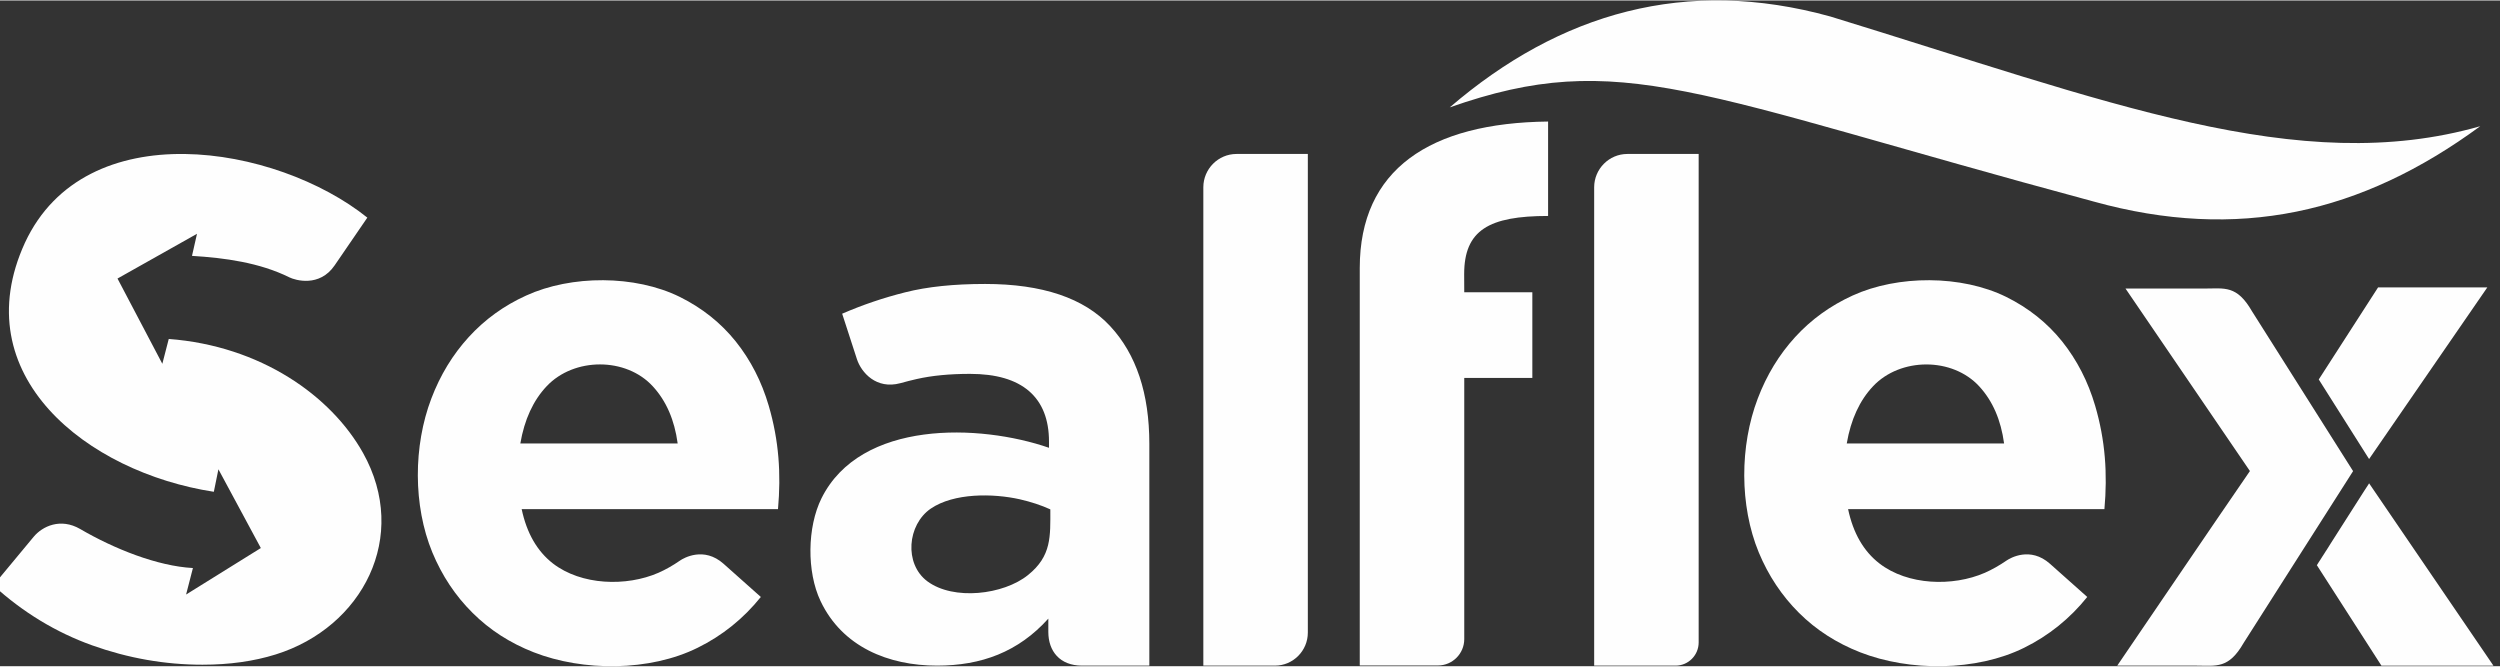
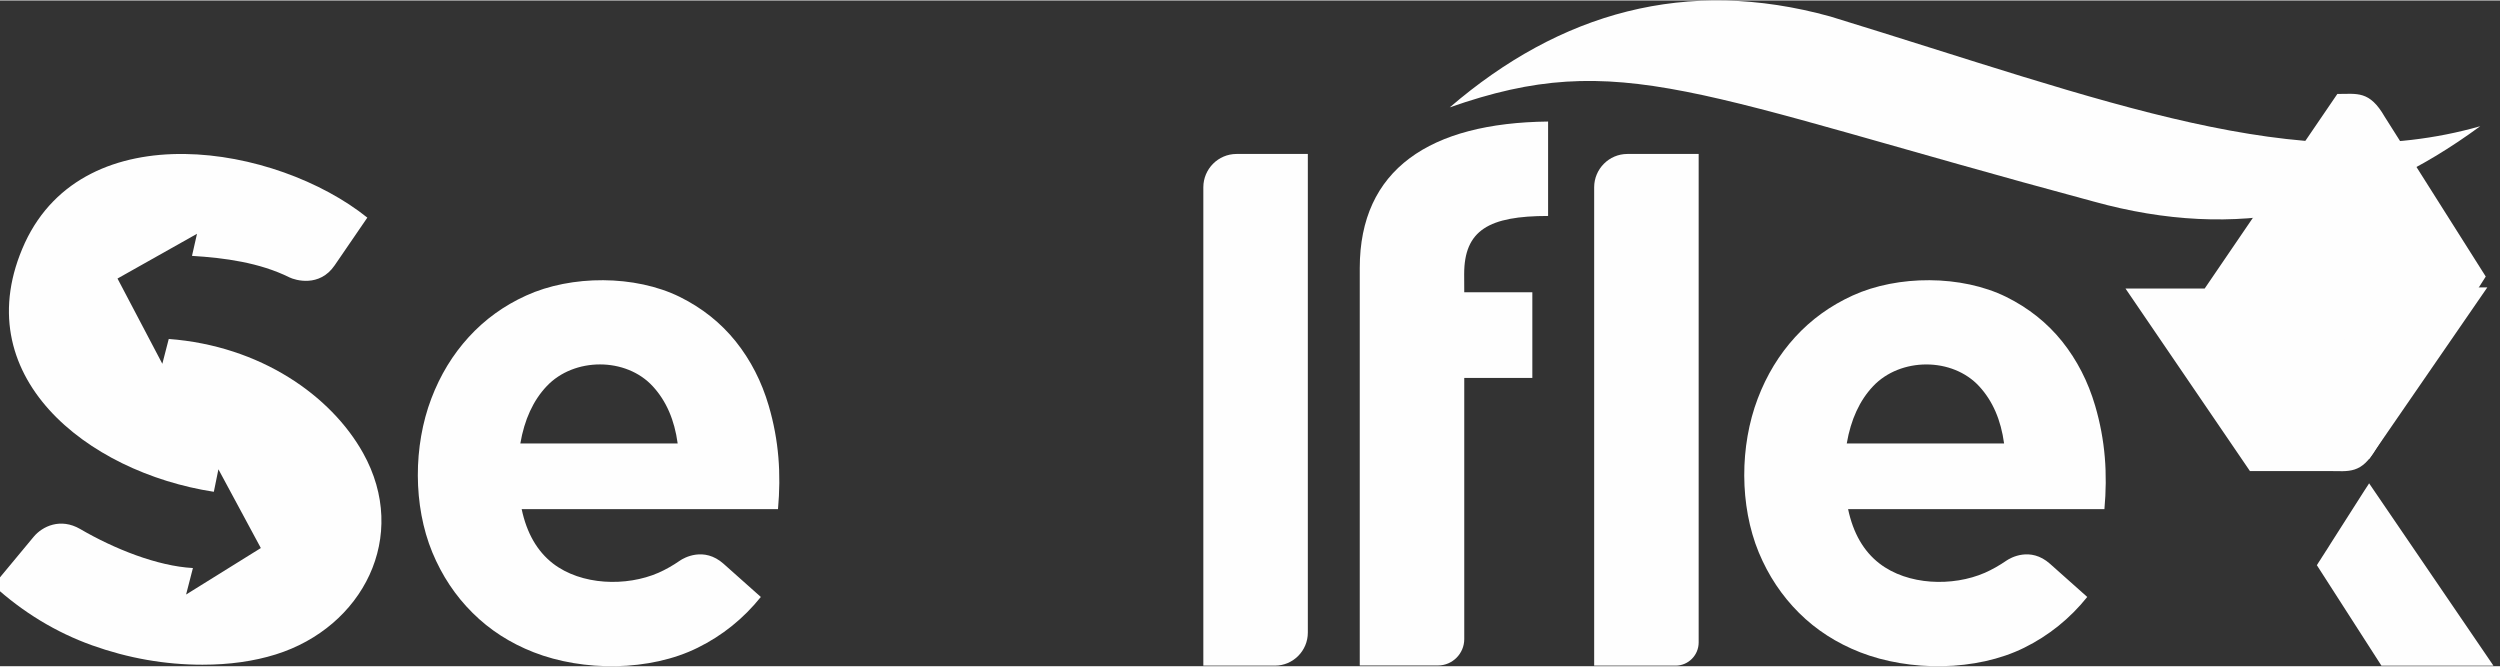
<svg xmlns="http://www.w3.org/2000/svg" xml:space="preserve" width="300px" height="80px" version="1.1" shape-rendering="geometricPrecision" text-rendering="geometricPrecision" image-rendering="optimizeQuality" fill-rule="evenodd" clip-rule="evenodd" viewBox="0 0 300 79.89">
  <rect x="0" y="0" width="300" height="79.89" fill="#333333" stroke="none" />
  <g id="Layer_x0020_1">
    <g id="_2710495276848">
      <path fill="#FEFEFE" fill-rule="nonzero" d="M92.25 48.64c-0.85,-2.9 -2.17,-5.48 -3.96,-7.72 -1.79,-2.23 -4.03,-4.02 -6.72,-5.35 -5.36,-2.64 -13,-2.64 -18.43,-0.16 -2.67,1.21 -4.96,2.87 -6.89,4.98 -1.92,2.1 -3.42,4.56 -4.49,7.38 -2.16,5.67 -2.2,12.83 0.12,18.46 1.16,2.79 2.76,5.21 4.83,7.26 2.06,2.05 4.5,3.62 7.34,4.73 5.93,2.32 13.92,2.3 19.66,-0.54 2.97,-1.46 5.5,-3.5 7.59,-6.1 -1.49,-1.32 -2.98,-2.65 -4.47,-3.98 -2.37,-2.11 -4.8,-0.68 -5.21,-0.4 -0.88,0.61 -1.75,1.1 -2.61,1.48 -3.86,1.68 -9.25,1.51 -12.66,-1.12 -1.89,-1.47 -3.14,-3.64 -3.75,-6.52l30.76 0c0.38,-4.23 0.11,-8.24 -1.11,-12.4zm-10.93 4.52l-18.88 0c0.49,-2.87 1.55,-5.17 3.17,-6.88 3.27,-3.46 9.51,-3.5 12.74,0.04 1.6,1.74 2.59,4.02 2.97,6.84z" />
      <path fill="#FEFEFE" fill-rule="nonzero" d="M20.25 40.62l-0.77 2.98 -5.38 -10.23 9.54 -5.37 -0.6 2.65c3.91,0.24 8.1,0.8 11.69,2.58 0.71,0.35 3.61,1.21 5.42,-1.43l3.93 -5.74c-10.94,-8.77 -33.83,-12.6 -41.09,3.02 -7.28,15.88 7.43,27.54 22.67,29.88l0.55 -2.7 5.09 9.45 -8.97 5.58 0.82 -3.18c-4.25,-0.23 -9.43,-2.29 -13.54,-4.69 -2.34,-1.35 -4.51,-0.34 -5.58,0.95l-4.83 5.82c3.55,3.23 7.5,5.63 11.84,7.19 4.33,1.55 8.76,2.33 13.26,2.33 3.22,0 6.15,-0.41 8.78,-1.23 10.44,-3.26 16.1,-14.15 10.48,-24.19 -3.84,-6.86 -12.29,-12.84 -23.31,-13.67z" />
      <path fill="#FEFEFE" fill-rule="nonzero" d="M148.38 18.42l8.56 0 0 57.44c0,2.18 -1.77,3.96 -3.94,3.96l-8.6 0 0 -57.4c0,-2.2 1.79,-4 3.98,-4z" />
-       <path fill="#FEFEFE" fill-rule="nonzero" d="M137.92 79.82l0 -26.63c0,-6.03 -1.57,-10.74 -4.7,-14.11 -3.13,-3.37 -8.14,-5.06 -15.01,-5.06 -3.74,0 -6.93,0.33 -9.57,1 -2.64,0.66 -5.16,1.52 -7.58,2.57l1.77 5.45c0.53,1.62 2.33,3.66 5.2,2.89 0.67,-0.18 1.33,-0.36 1.97,-0.5 1.85,-0.42 3.98,-0.62 6.4,-0.62 3.13,0 5.49,0.69 7.09,2.07 1.59,1.38 2.39,3.4 2.39,6.06l0 0.74c-8.32,-2.88 -22.61,-3.37 -27.3,6.06 -1.72,3.47 -1.78,8.81 -0.12,12.32 2.61,5.52 8.17,7.76 13.98,7.76 5.31,0 9.75,-1.63 13.36,-5.64l0 1.6c0,2.29 1.37,4.04 4.03,4.04l8.09 0zm-14.56 -10.87c-2.94,2.37 -8.93,3.09 -12.08,0.75 -2.81,-2.1 -2.4,-6.79 0.41,-8.72 2.79,-1.9 7.47,-1.84 10.69,-1.12 1.34,0.31 2.57,0.71 3.66,1.21 0,3.23 0.17,5.59 -2.68,7.88z" />
      <path fill="#FEFEFE" fill-rule="nonzero" d="M297.63 15.09c-21.77,6.23 -44.8,-2.99 -77.97,-13.16 -17.32,-4.8 -32.45,-0.47 -45.69,10.9 20.5,-7.2 29.34,-1.59 77.27,11.3 17.32,4.8 32.11,1.44 46.39,-9.04z" />
      <path fill="#FEFEFE" fill-rule="nonzero" d="M175.71 35.02c0,-0.39 -0.01,-1.85 -0.01,-2.18 0,-5.28 2.97,-6.98 10.07,-6.98l0 -11.33c-14.19,0.16 -22.6,5.74 -22.6,17.58l0 40.26 0 0.84 0 0.86 0 0.87 0 0.87 0 3.99 4.21 0 2.05 0 0.02 0 1.93 0 1.19 0c1.72,0 3.14,-1.42 3.14,-3.16l0 -0.35 0 -3.92 0 -27.07 8.17 0 0 -4.25 0 -6.03 -8.17 0z" />
      <path fill="#FEFEFE" fill-rule="nonzero" d="M251.42 48.64c-0.85,-2.9 -2.17,-5.47 -3.96,-7.72 -1.79,-2.23 -4.03,-4.02 -6.72,-5.35 -5.36,-2.64 -13,-2.64 -18.43,-0.16 -2.67,1.22 -4.96,2.87 -6.89,4.98 -1.92,2.1 -3.42,4.56 -4.49,7.38 -2.16,5.67 -2.2,12.83 0.12,18.46 1.16,2.79 2.77,5.21 4.83,7.26 2.06,2.05 4.51,3.62 7.34,4.73 5.93,2.32 13.92,2.3 19.67,-0.54 2.96,-1.46 5.49,-3.5 7.58,-6.1 -1.49,-1.32 -2.98,-2.65 -4.47,-3.98 -2.37,-2.11 -4.79,-0.68 -5.2,-0.4 -0.89,0.61 -1.76,1.1 -2.62,1.48 -3.86,1.68 -9.25,1.51 -12.65,-1.12 -1.9,-1.47 -3.15,-3.64 -3.76,-6.52l30.76 0c0.38,-4.23 0.11,-8.24 -1.11,-12.4zm-10.93 4.52l-18.88 0c0.49,-2.87 1.55,-5.17 3.17,-6.88 3.28,-3.46 9.51,-3.49 12.74,0.04 1.6,1.74 2.59,4.02 2.97,6.84z" />
      <path fill="#FEFEFE" fill-rule="nonzero" d="M195.28 18.42l8.56 0 0 58.62c0,1.53 -1.24,2.78 -2.76,2.78l-9.78 0 0 -57.4c0,-2.2 1.79,-4 3.98,-4z" />
-       <path fill="#FEFEFE" fill-rule="nonzero" d="M264.56 34.57l-9.5 0 14.93 21.9c-5.33,7.76 -10.61,15.56 -15.92,23.35l9.5 0c2.39,0 3.86,0.42 5.67,-2.73 4.37,-6.89 8.77,-13.75 13.13,-20.61l-12.13 -19.18c-1.82,-3.16 -3.29,-2.73 -5.68,-2.73z" />
+       <path fill="#FEFEFE" fill-rule="nonzero" d="M264.56 34.57l-9.5 0 14.93 21.9l9.5 0c2.39,0 3.86,0.42 5.67,-2.73 4.37,-6.89 8.77,-13.75 13.13,-20.61l-12.13 -19.18c-1.82,-3.16 -3.29,-2.73 -5.68,-2.73z" />
      <path fill="#FEFEFE" fill-rule="nonzero" d="M299.21 79.82l-14.92 -21.88 -0.1 0.17 -0.21 0.32 -0.21 0.32 -3.89 6.1 -0.21 0.33 -0.2 0.32 -0.2 0.32 -0.21 0.32 -0.2 0.32 -0.21 0.32 -0.2 0.32 -0.21 0.32 -0.2 0.32 -0.02 0.02 7.75 12.06 13.44 0zm-14.92 -24.79l14.19 -20.6 -13.11 0 -7.12 11.05 6.04 9.55z" />
    </g>
  </g>
</svg>